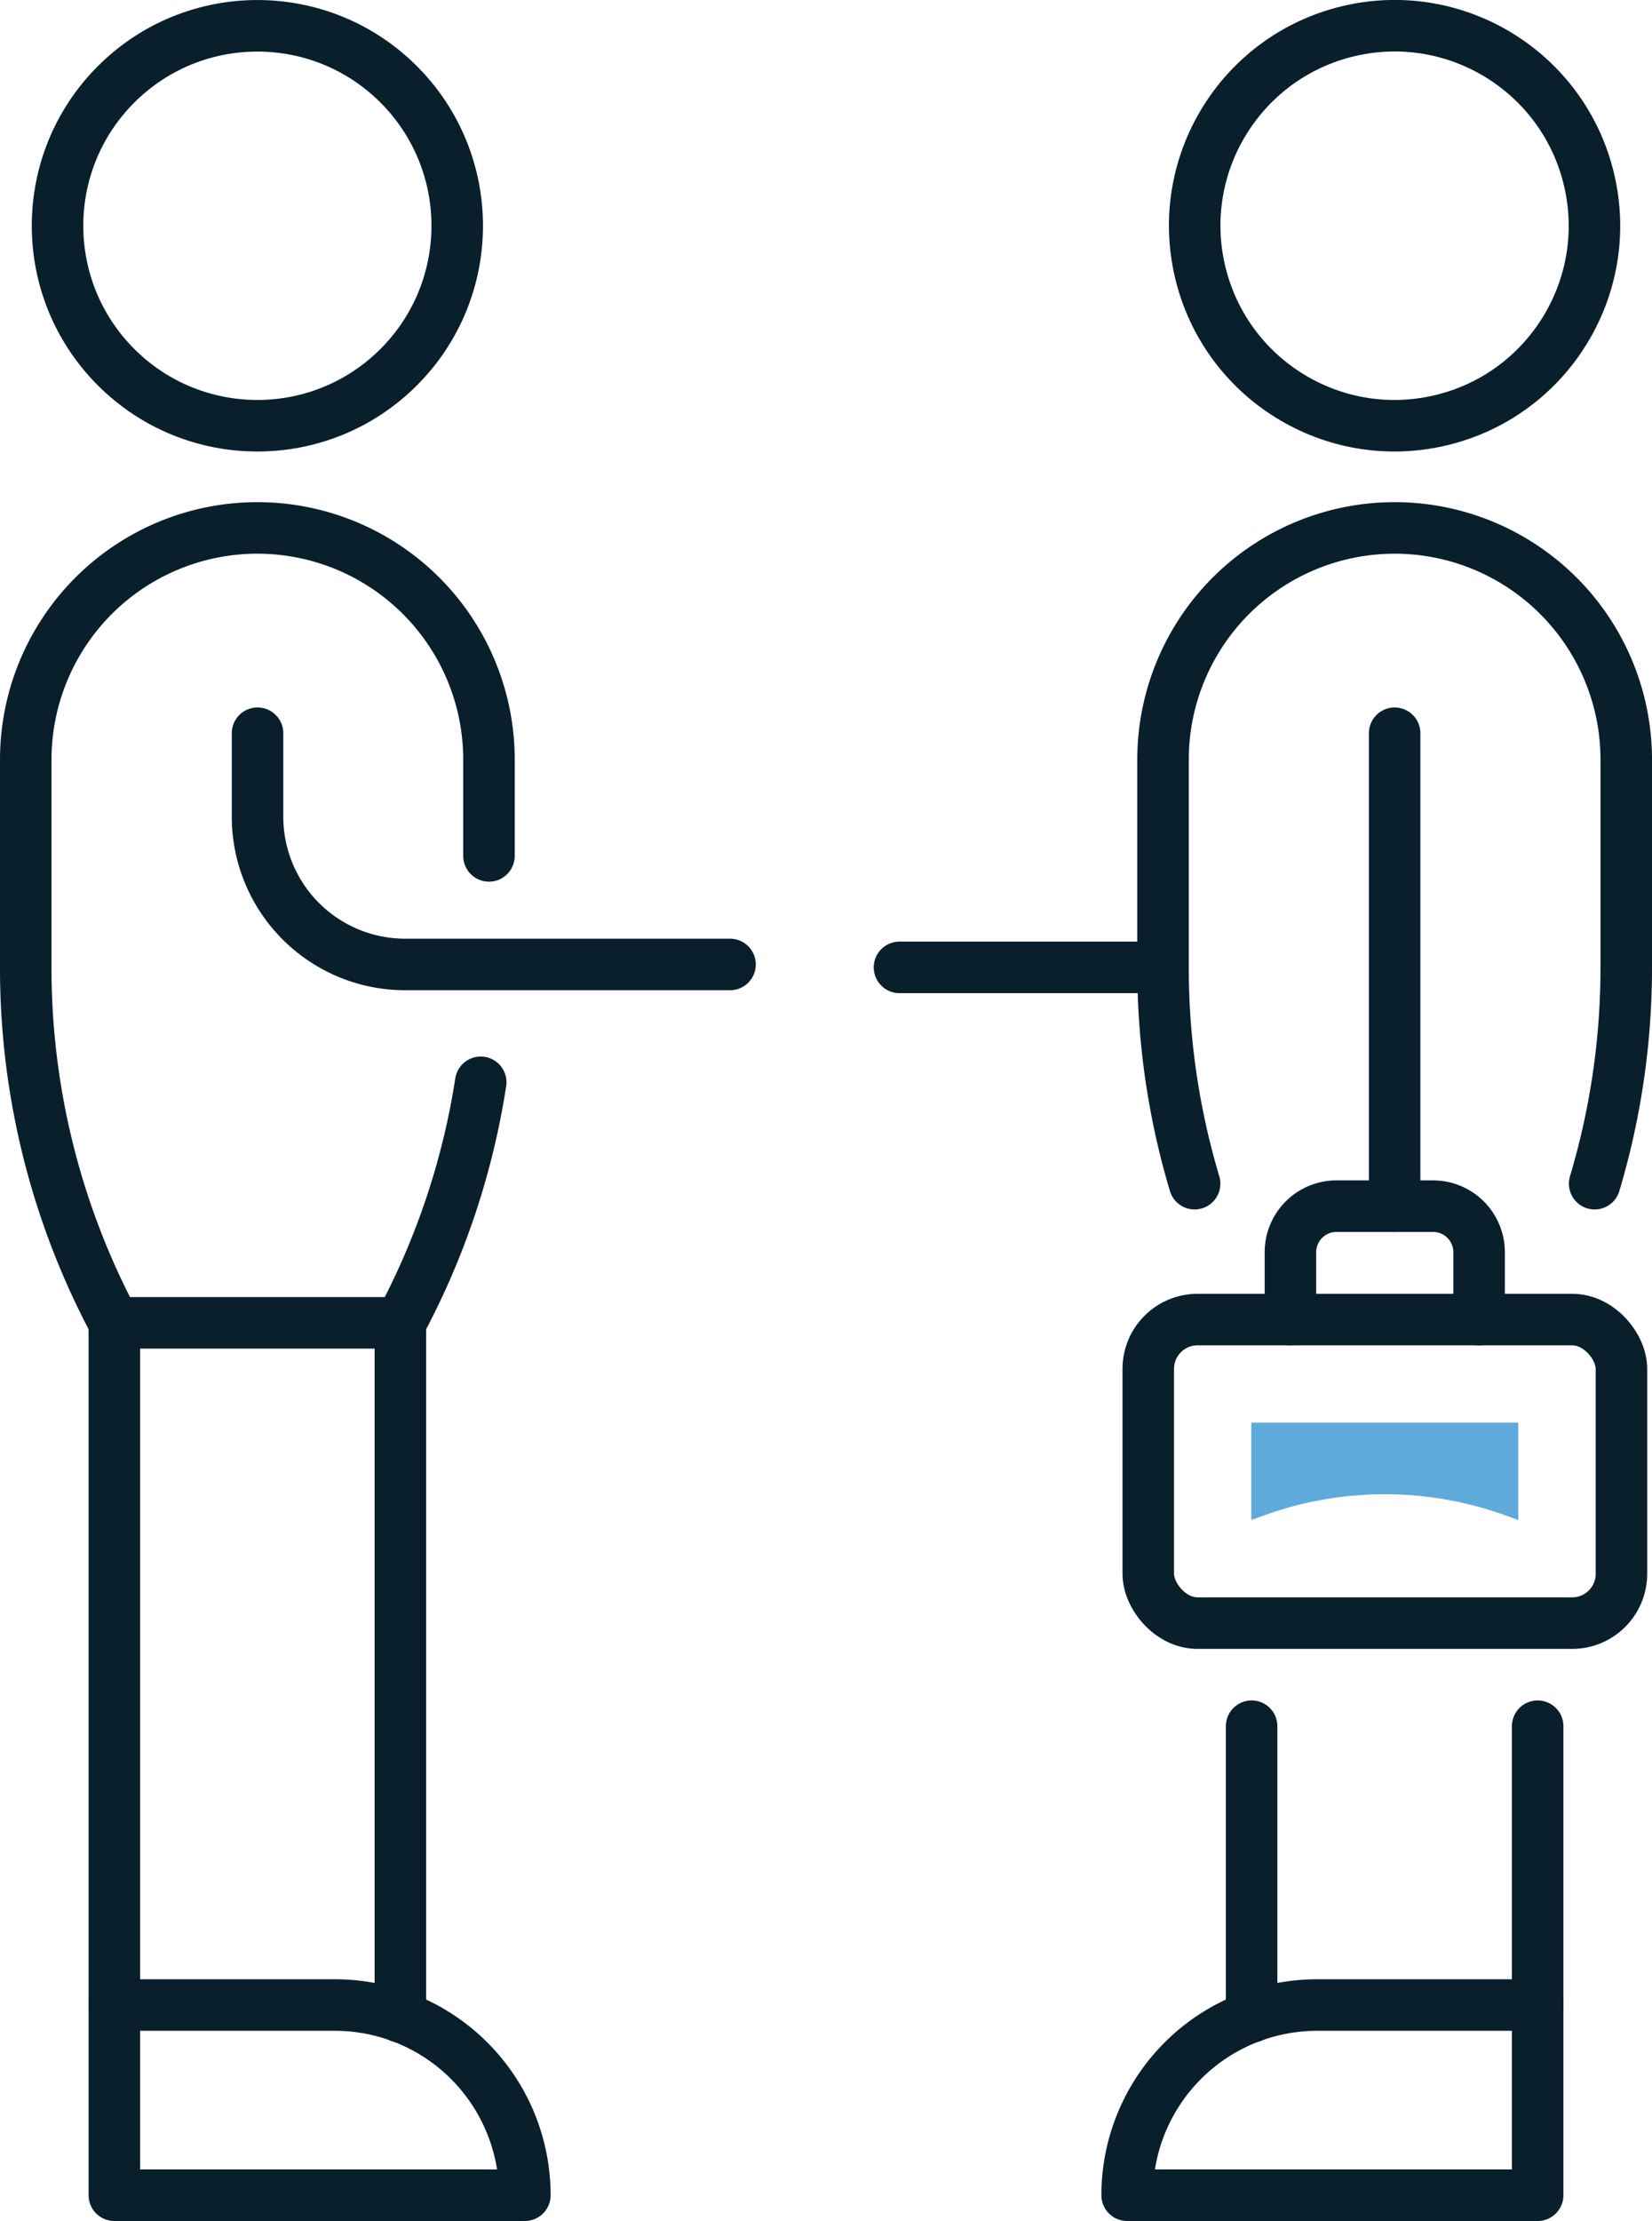
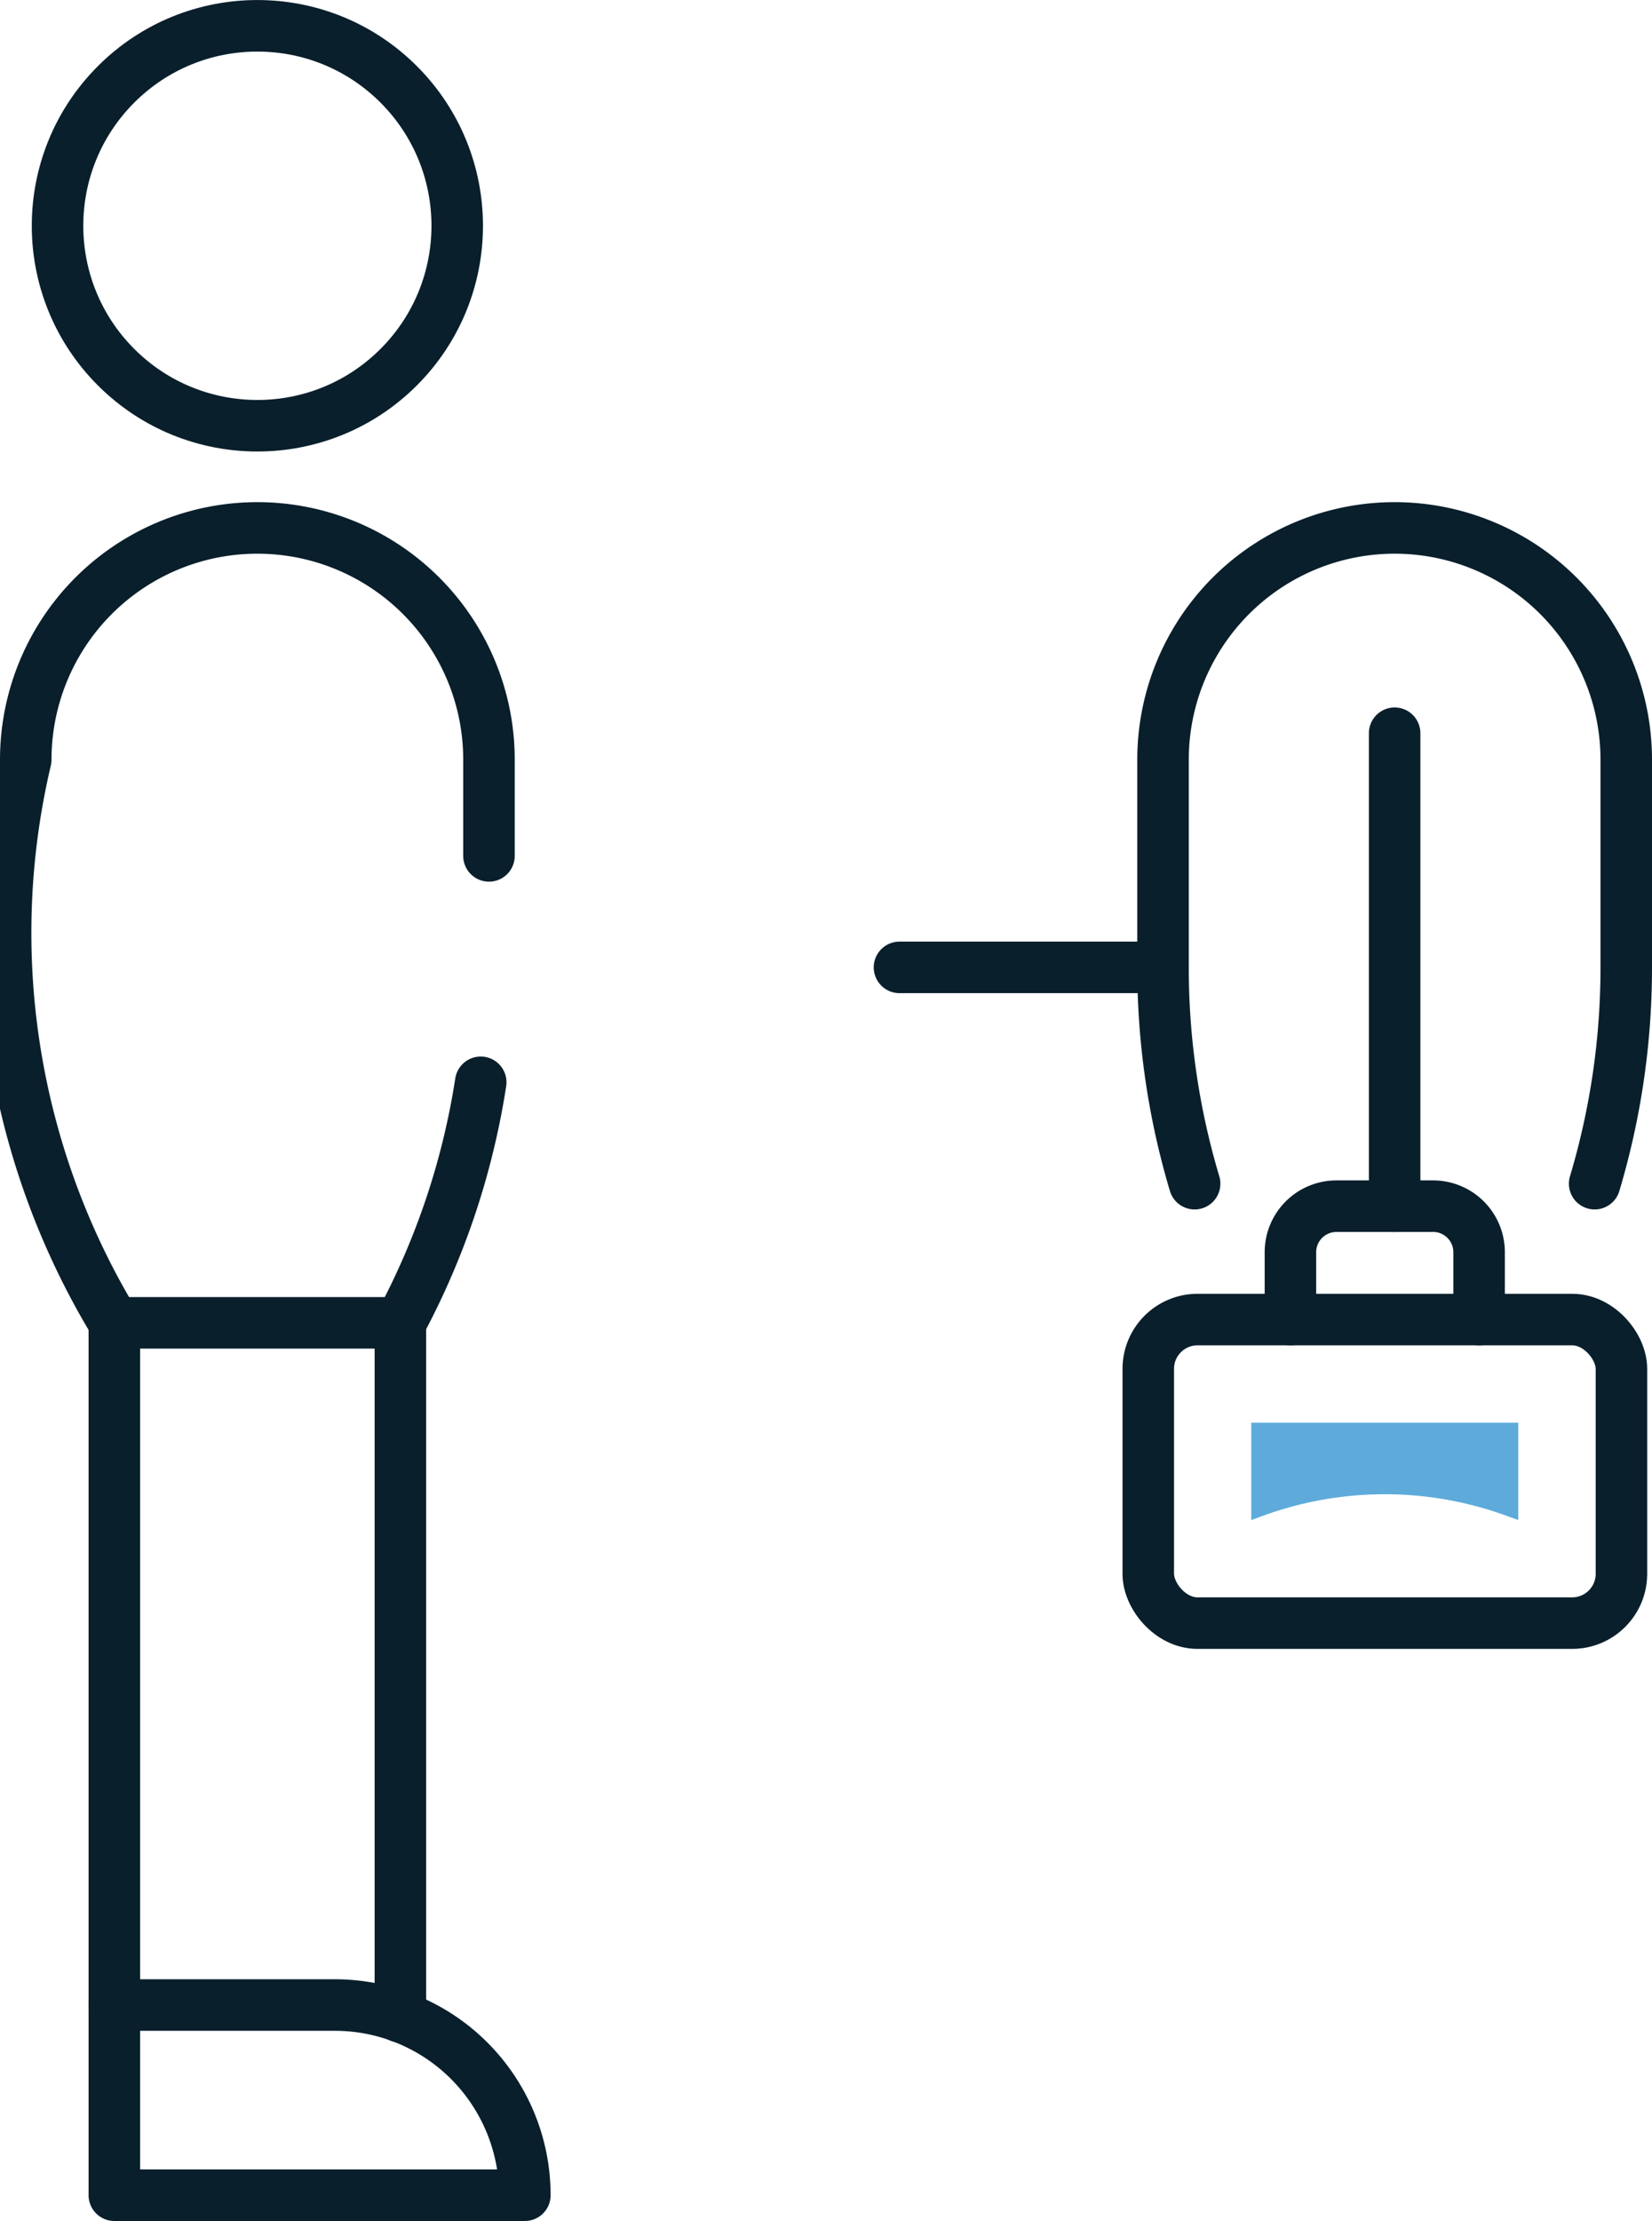
<svg xmlns="http://www.w3.org/2000/svg" id="Layer_1" data-name="Layer 1" viewBox="0 0 96.22 129.28">
  <defs>
    <style>.cls-1{fill:none;stroke:#091f2c;stroke-linecap:round;stroke-linejoin:round;stroke-width:3px;}.cls-2{fill:#5eabdb;}</style>
  </defs>
  <title>services_7c765155-1a17-46f4-b518-8c92dca5202e</title>
  <rect class="cls-1" x="66.88" y="76.81" width="27.56" height="17.67" rx="2.87" />
  <path class="cls-2" d="M72.88,88.48V82.81H88.43v5.67l-.69-.25a20.67,20.67,0,0,0-14.17,0Z" />
  <path class="cls-1" d="M75.16,76.81V72.89a2.68,2.68,0,0,1,2.68-2.68h5.63a2.68,2.68,0,0,1,2.68,2.68v3.92" />
  <circle class="cls-1" cx="14.99" cy="13.14" r="11.64" transform="translate(-4.9 14.45) rotate(-45)" />
  <line class="cls-1" x1="23.32" y1="76.96" x2="23.32" y2="117.4" />
  <line class="cls-1" x1="6.66" y1="116.71" x2="6.66" y2="76.96" />
-   <path class="cls-1" d="M15,42.68v4.86a8.6,8.6,0,0,0,8.6,8.6H42.52" />
  <path class="cls-1" d="M30.57,127.78H6.66V116.71H19.5a11.07,11.07,0,0,1,11.07,11.07Z" />
-   <path class="cls-1" d="M28.48,49.82v-5.6A13.49,13.49,0,0,0,15,30.73h0A13.49,13.49,0,0,0,1.5,44.22V56.31A43.87,43.87,0,0,0,6.66,77H23.32A43.83,43.83,0,0,0,28,63" />
-   <circle class="cls-1" cx="81.23" cy="13.14" r="11.64" transform="translate(-0.85 19.01) rotate(-13.28)" />
-   <line class="cls-1" x1="72.9" y1="100.48" x2="72.9" y2="117.4" />
-   <line class="cls-1" x1="89.56" y1="116.71" x2="89.56" y2="100.48" />
-   <path class="cls-1" d="M65.65,127.78H89.56V116.71H76.72a11.07,11.07,0,0,0-11.07,11.07Z" />
+   <path class="cls-1" d="M28.48,49.82v-5.6A13.49,13.49,0,0,0,15,30.73h0A13.49,13.49,0,0,0,1.5,44.22A43.87,43.87,0,0,0,6.66,77H23.32A43.83,43.83,0,0,0,28,63" />
  <path class="cls-1" d="M69.58,68.9a43.84,43.84,0,0,1-1.84-12.59V44.22A13.49,13.49,0,0,1,81.23,30.73h0A13.49,13.49,0,0,1,94.72,44.22V56.31A43.84,43.84,0,0,1,92.88,68.9" />
  <line class="cls-1" x1="81.23" y1="42.68" x2="81.23" y2="70.21" />
  <line class="cls-1" x1="67.74" y1="56.31" x2="52.39" y2="56.31" />
</svg>